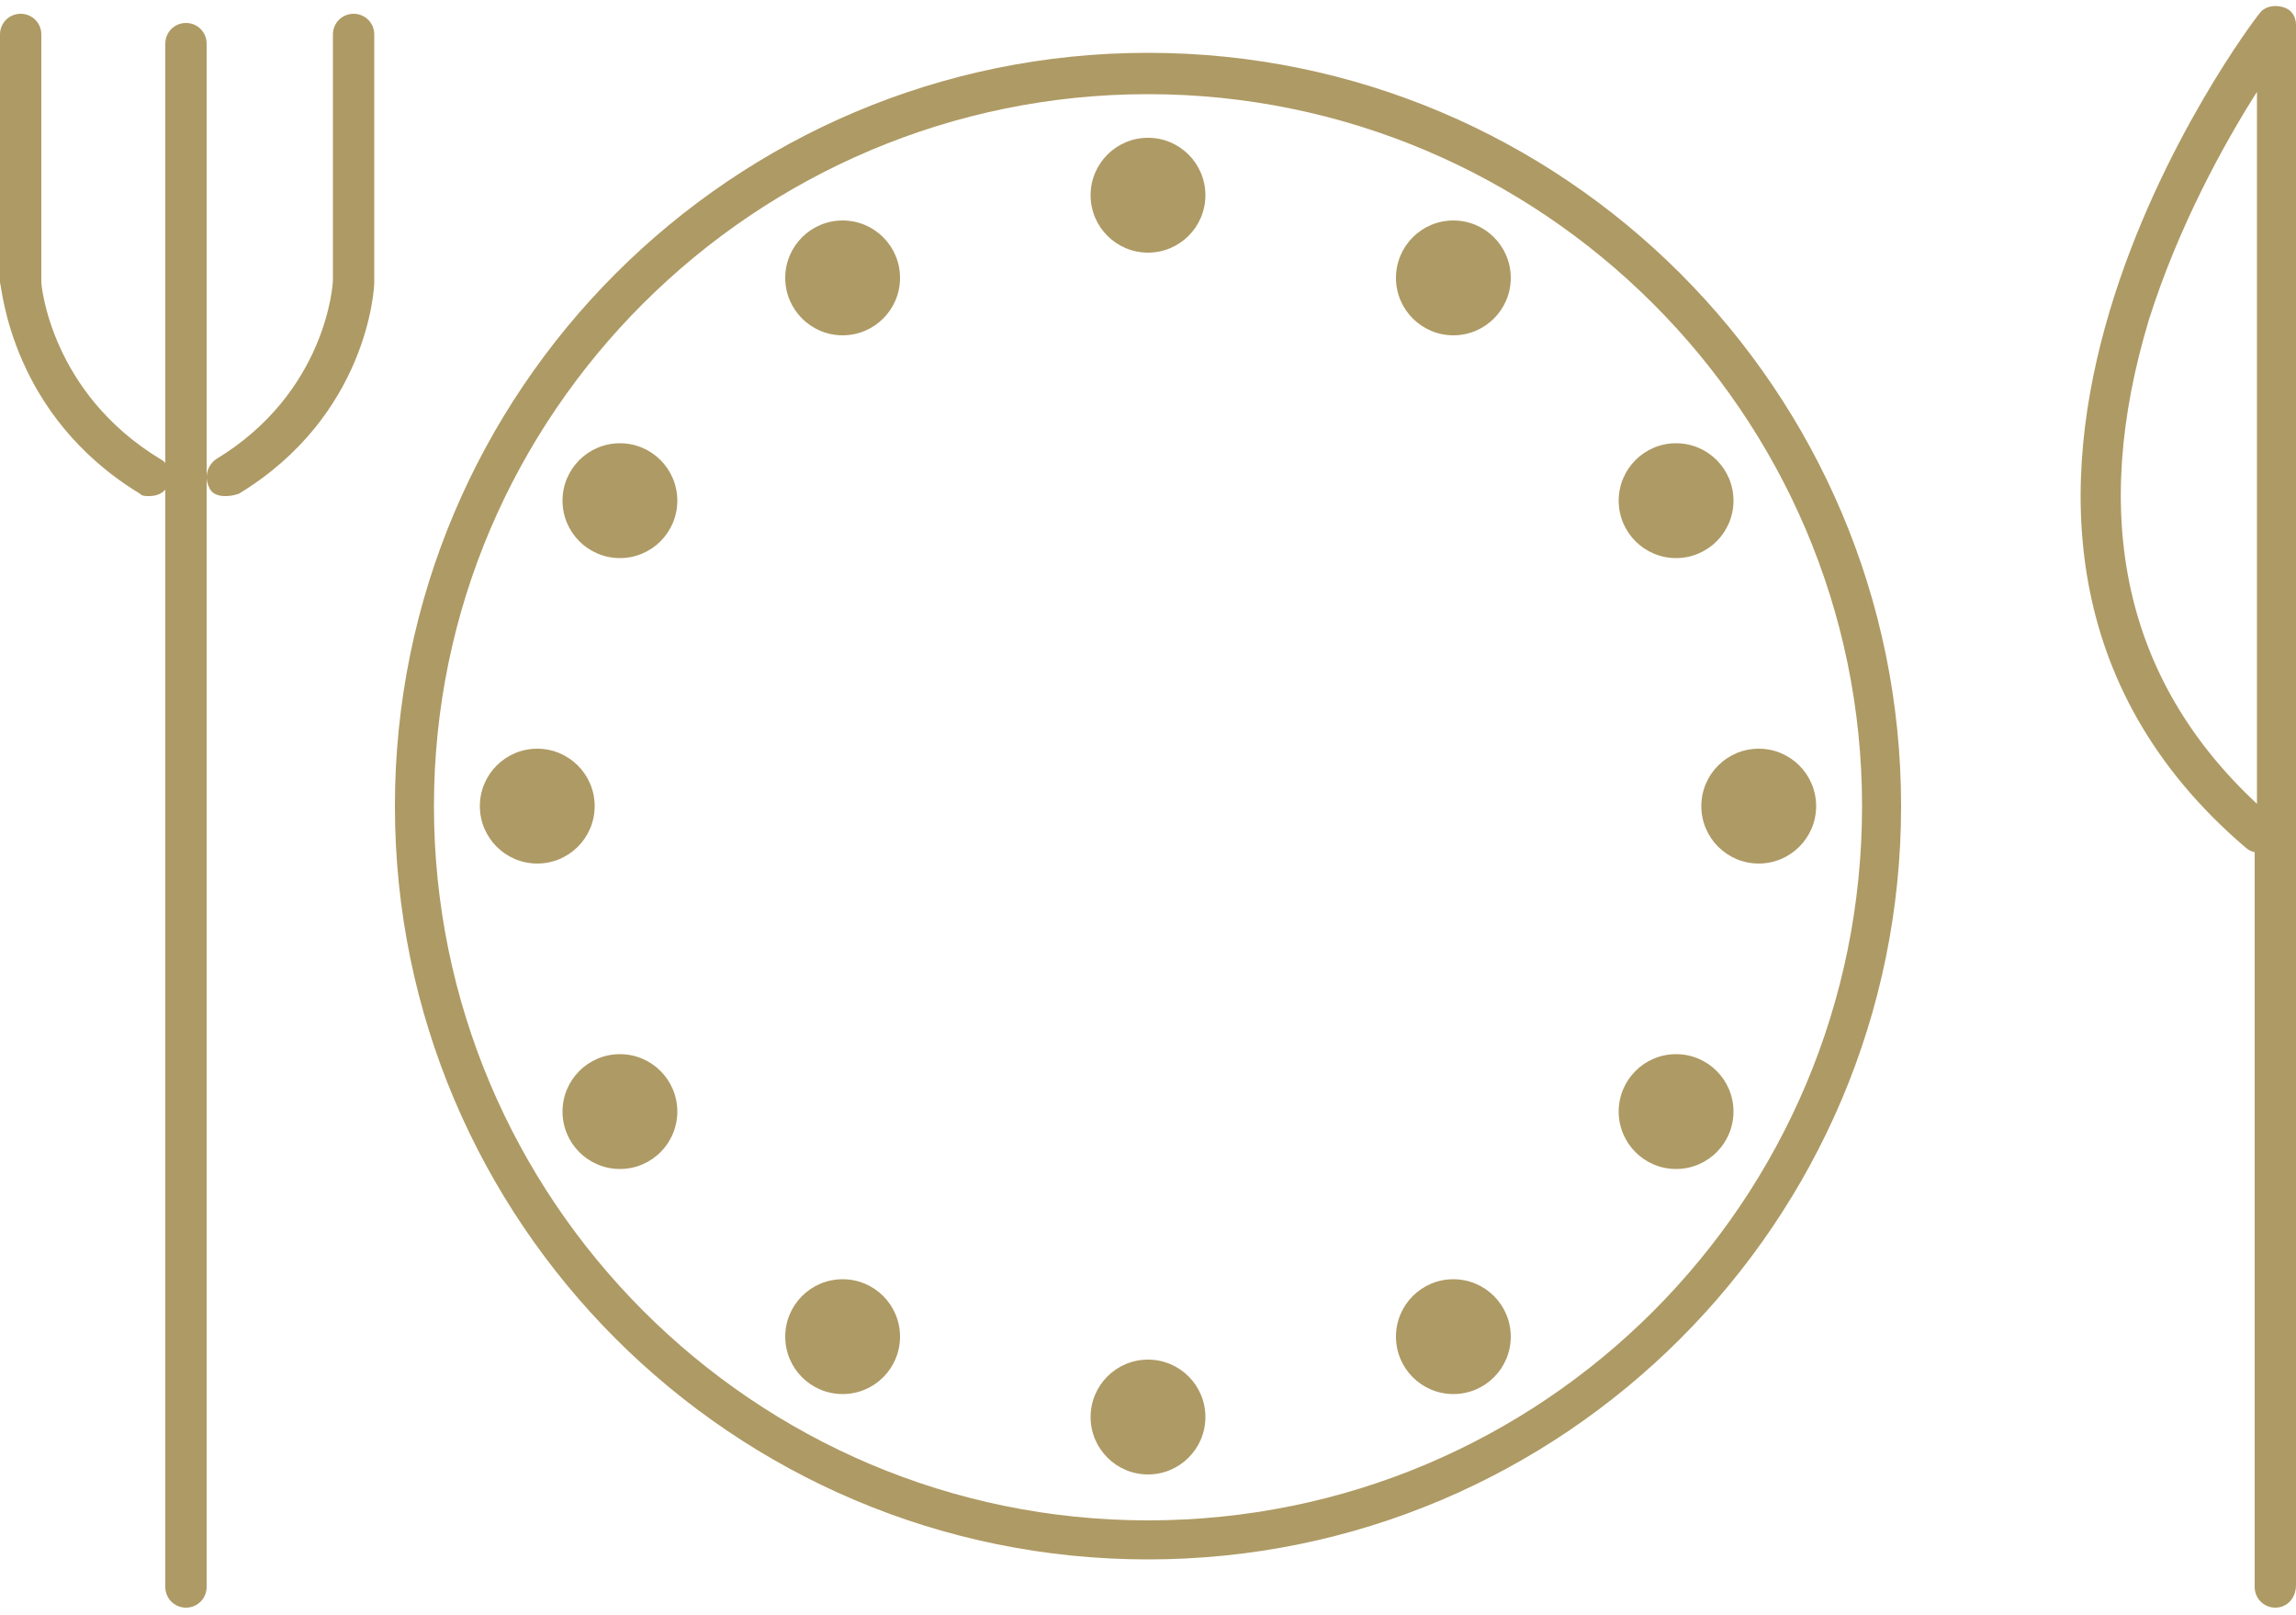
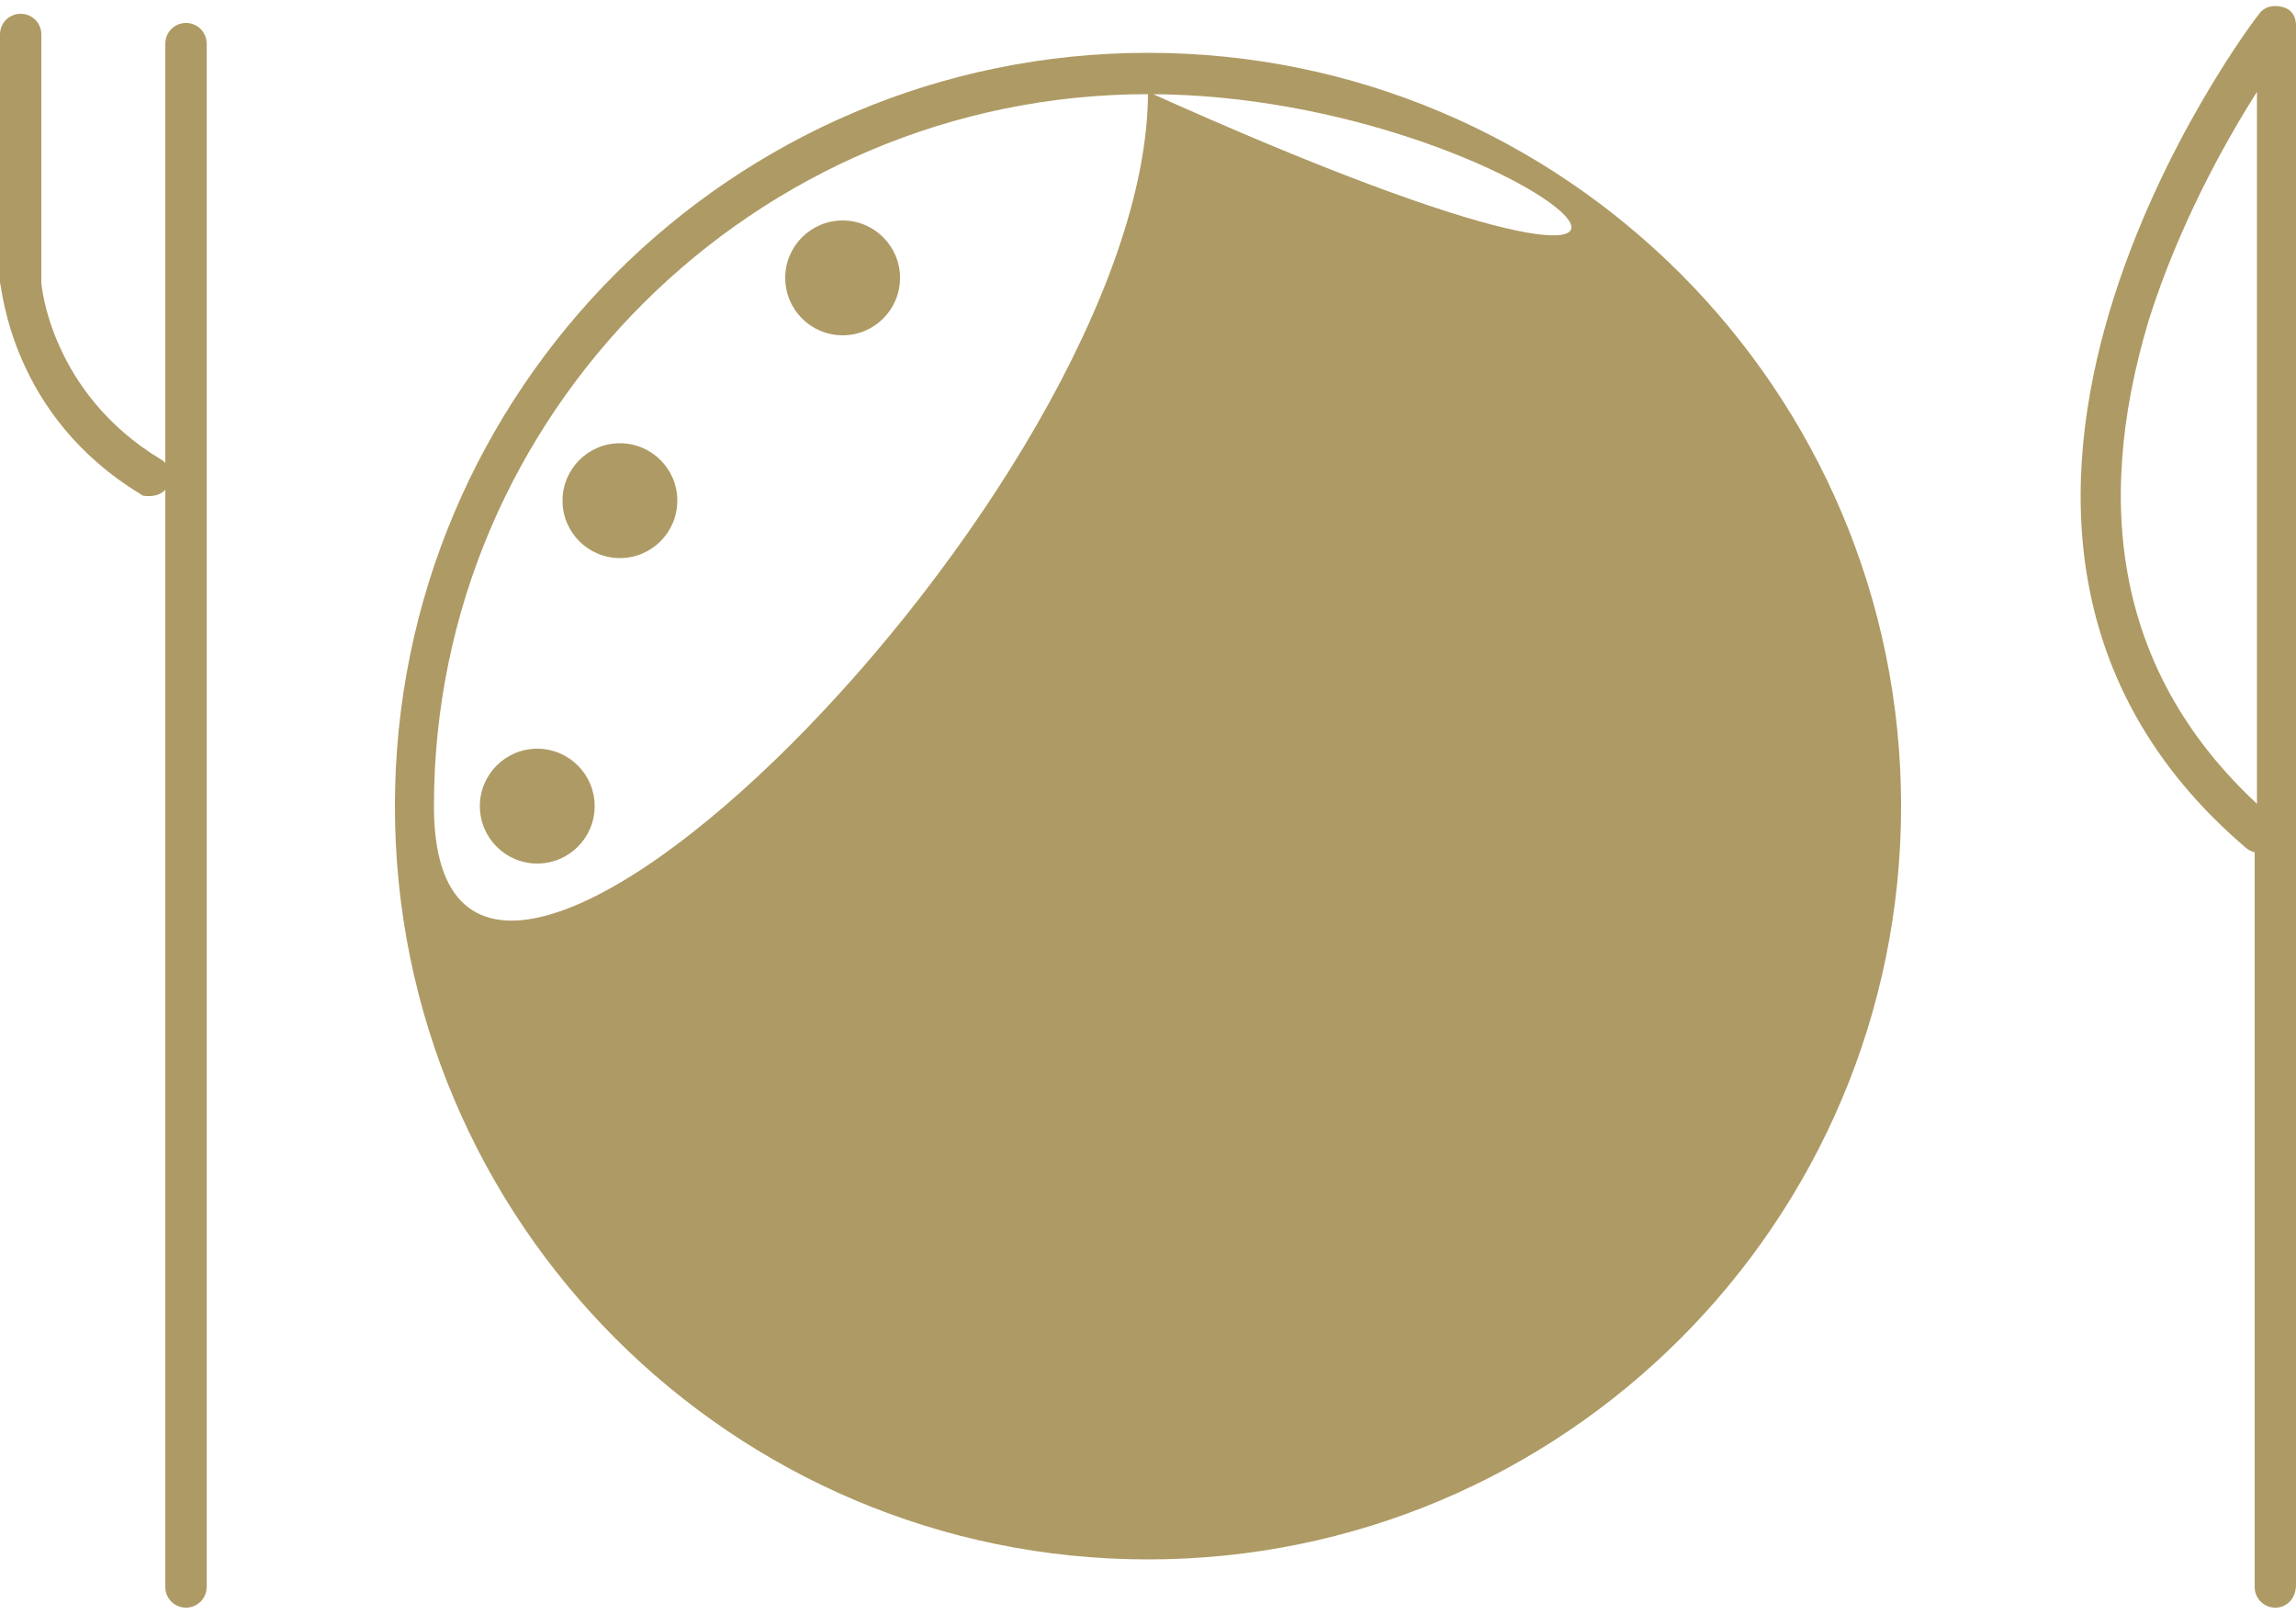
<svg xmlns="http://www.w3.org/2000/svg" version="1.1" id="Livello_1" x="0px" y="0px" viewBox="0 0 100 70.3" style="enable-background:new 0 0 100 70.3;" xml:space="preserve">
  <style type="text/css">
	.st0{fill:#AE9A64;}
</style>
  <g>
    <g>
      <g>
        <path class="st0" d="M6.5,21.6c-0.2,0-0.3,0-0.4-0.1c-5.6-3.4-6-8.9-6.1-9.2L0,1.5c0-0.5,0.4-0.9,0.9-0.9s0.9,0.4,0.9,0.9v10.8     c0,0.1,0.4,4.8,5.2,7.7c0.4,0.2,0.5,0.8,0.3,1.2C7.1,21.5,6.8,21.6,6.5,21.6z" />
      </g>
      <g>
-         <path class="st0" d="M9.8,21.6c-0.3,0-0.6-0.1-0.7-0.4c-0.2-0.4-0.1-0.9,0.3-1.2c4.8-2.9,5.1-7.6,5.1-7.8l0-10.7     c0-0.5,0.4-0.9,0.9-0.9s0.9,0.4,0.9,0.9v10.8c0,0.3-0.3,5.8-5.9,9.2C10.1,21.6,9.9,21.6,9.8,21.6z" />
-       </g>
+         </g>
      <g>
        <path class="st0" d="M8.1,70c-0.5,0-0.9-0.4-0.9-0.9V1.9c0-0.5,0.4-0.9,0.9-0.9S9,1.4,9,1.9v67.2C9,69.6,8.6,70,8.1,70z" />
      </g>
      <g>
        <path class="st0" d="M99.1,70c-0.5,0-0.9-0.4-0.9-0.9v-32c-0.1,0-0.3-0.1-0.4-0.2c-16.4-14,0.4-36.1,0.6-36.3     c0.2-0.3,0.6-0.4,1-0.3c0.4,0.1,0.6,0.4,0.6,0.8v67.9C100,69.6,99.6,70,99.1,70z M98.3,4c-1.4,2.2-3.4,5.8-4.7,9.9     c-2.6,8.6-1.1,15.7,4.7,21.1V4z" />
      </g>
    </g>
    <g>
-       <path class="st0" d="M50,67.9c-18.1,0-32.8-14.7-32.8-32.8S31.9,2.3,50,2.3s32.8,14.7,32.8,32.8S68.1,67.9,50,67.9z M50,4.1    C32.9,4.1,18.9,18,18.9,35.1c0,17.1,13.9,31.1,31.1,31.1s31.1-13.9,31.1-31.1C81.1,18,67.1,4.1,50,4.1z" />
+       <path class="st0" d="M50,67.9c-18.1,0-32.8-14.7-32.8-32.8S31.9,2.3,50,2.3s32.8,14.7,32.8,32.8S68.1,67.9,50,67.9z M50,4.1    C32.9,4.1,18.9,18,18.9,35.1s31.1-13.9,31.1-31.1C81.1,18,67.1,4.1,50,4.1z" />
    </g>
    <g>
-       <circle class="st0" cx="50" cy="8.5" r="2.5" />
-     </g>
+       </g>
    <g>
      <circle class="st0" cx="36.7" cy="12.1" r="2.5" />
    </g>
    <g>
      <circle class="st0" cx="27" cy="21.8" r="2.5" />
    </g>
    <g>
      <circle class="st0" cx="23.4" cy="35.1" r="2.5" />
    </g>
    <g>
-       <circle class="st0" cx="27" cy="48.4" r="2.5" />
-     </g>
+       </g>
    <g>
      <circle class="st0" cx="36.7" cy="58.2" r="2.5" />
    </g>
    <g>
      <circle class="st0" cx="50" cy="61.7" r="2.5" />
    </g>
    <g>
      <circle class="st0" cx="63.3" cy="58.2" r="2.5" />
    </g>
    <g>
-       <circle class="st0" cx="73" cy="48.4" r="2.5" />
-     </g>
+       </g>
    <g>
      <circle class="st0" cx="76.6" cy="35.1" r="2.5" />
    </g>
    <g>
      <circle class="st0" cx="73" cy="21.8" r="2.5" />
    </g>
    <g>
      <circle class="st0" cx="63.3" cy="12.1" r="2.5" />
    </g>
  </g>
</svg>